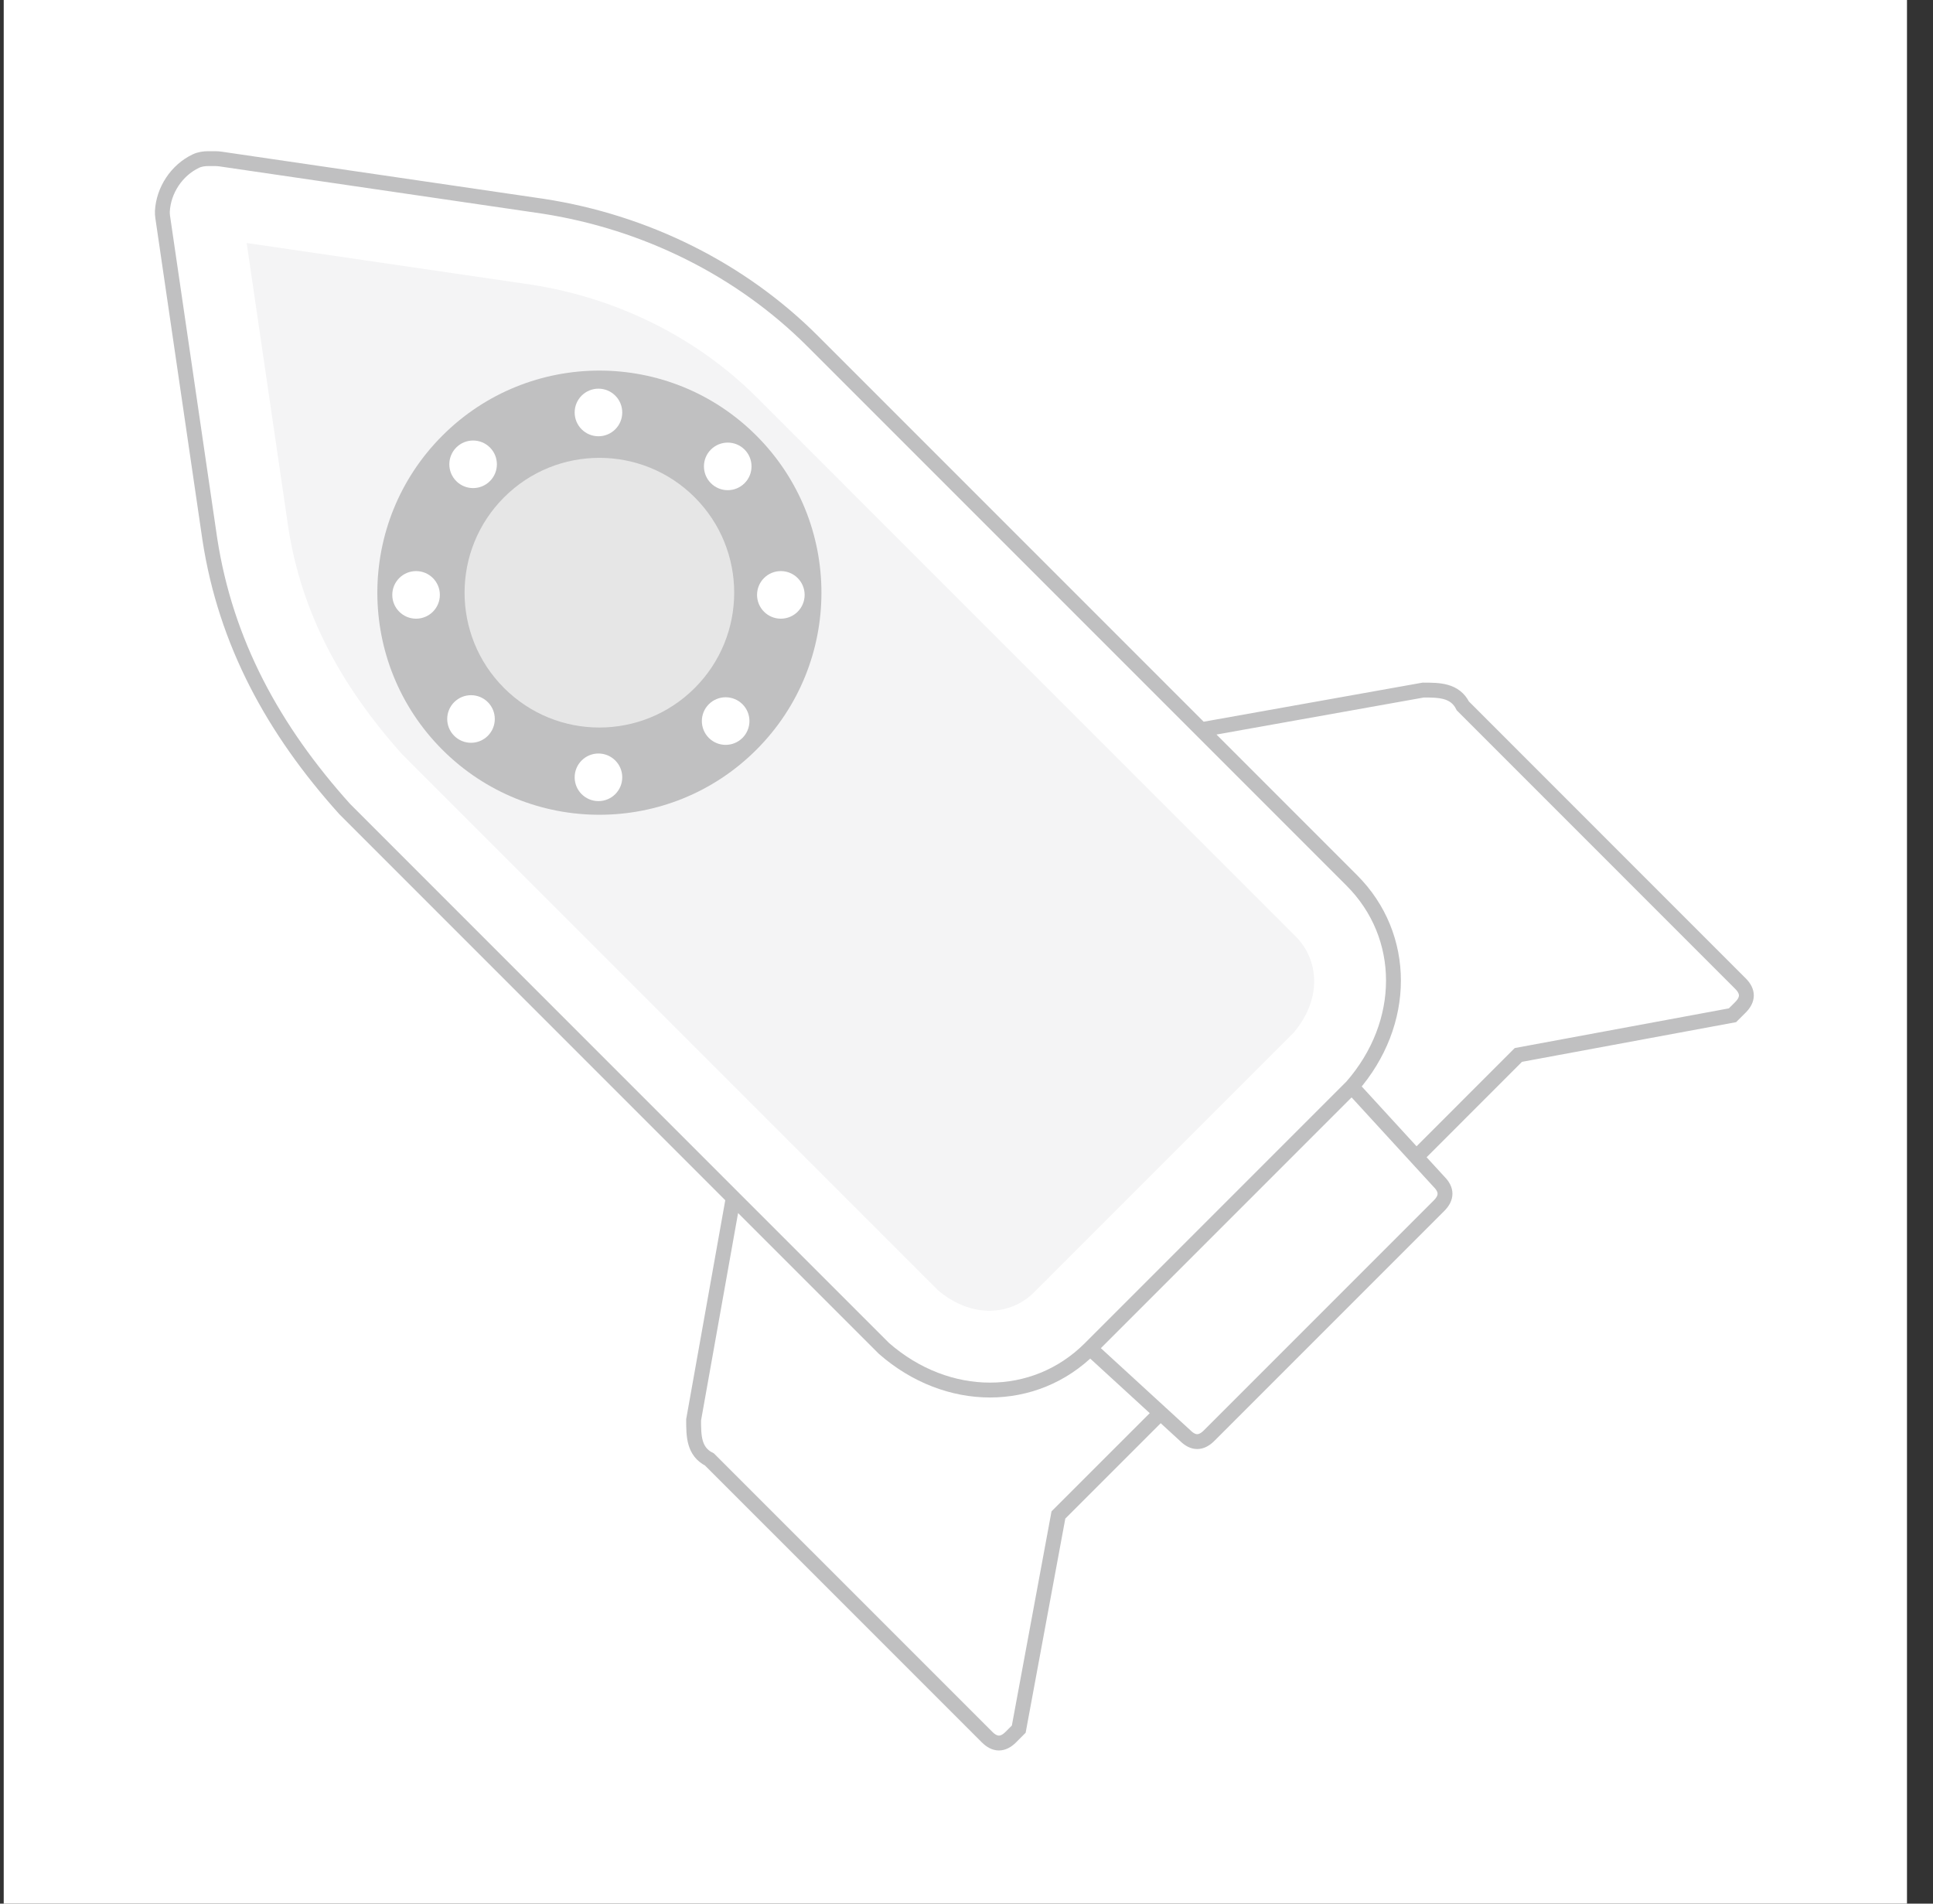
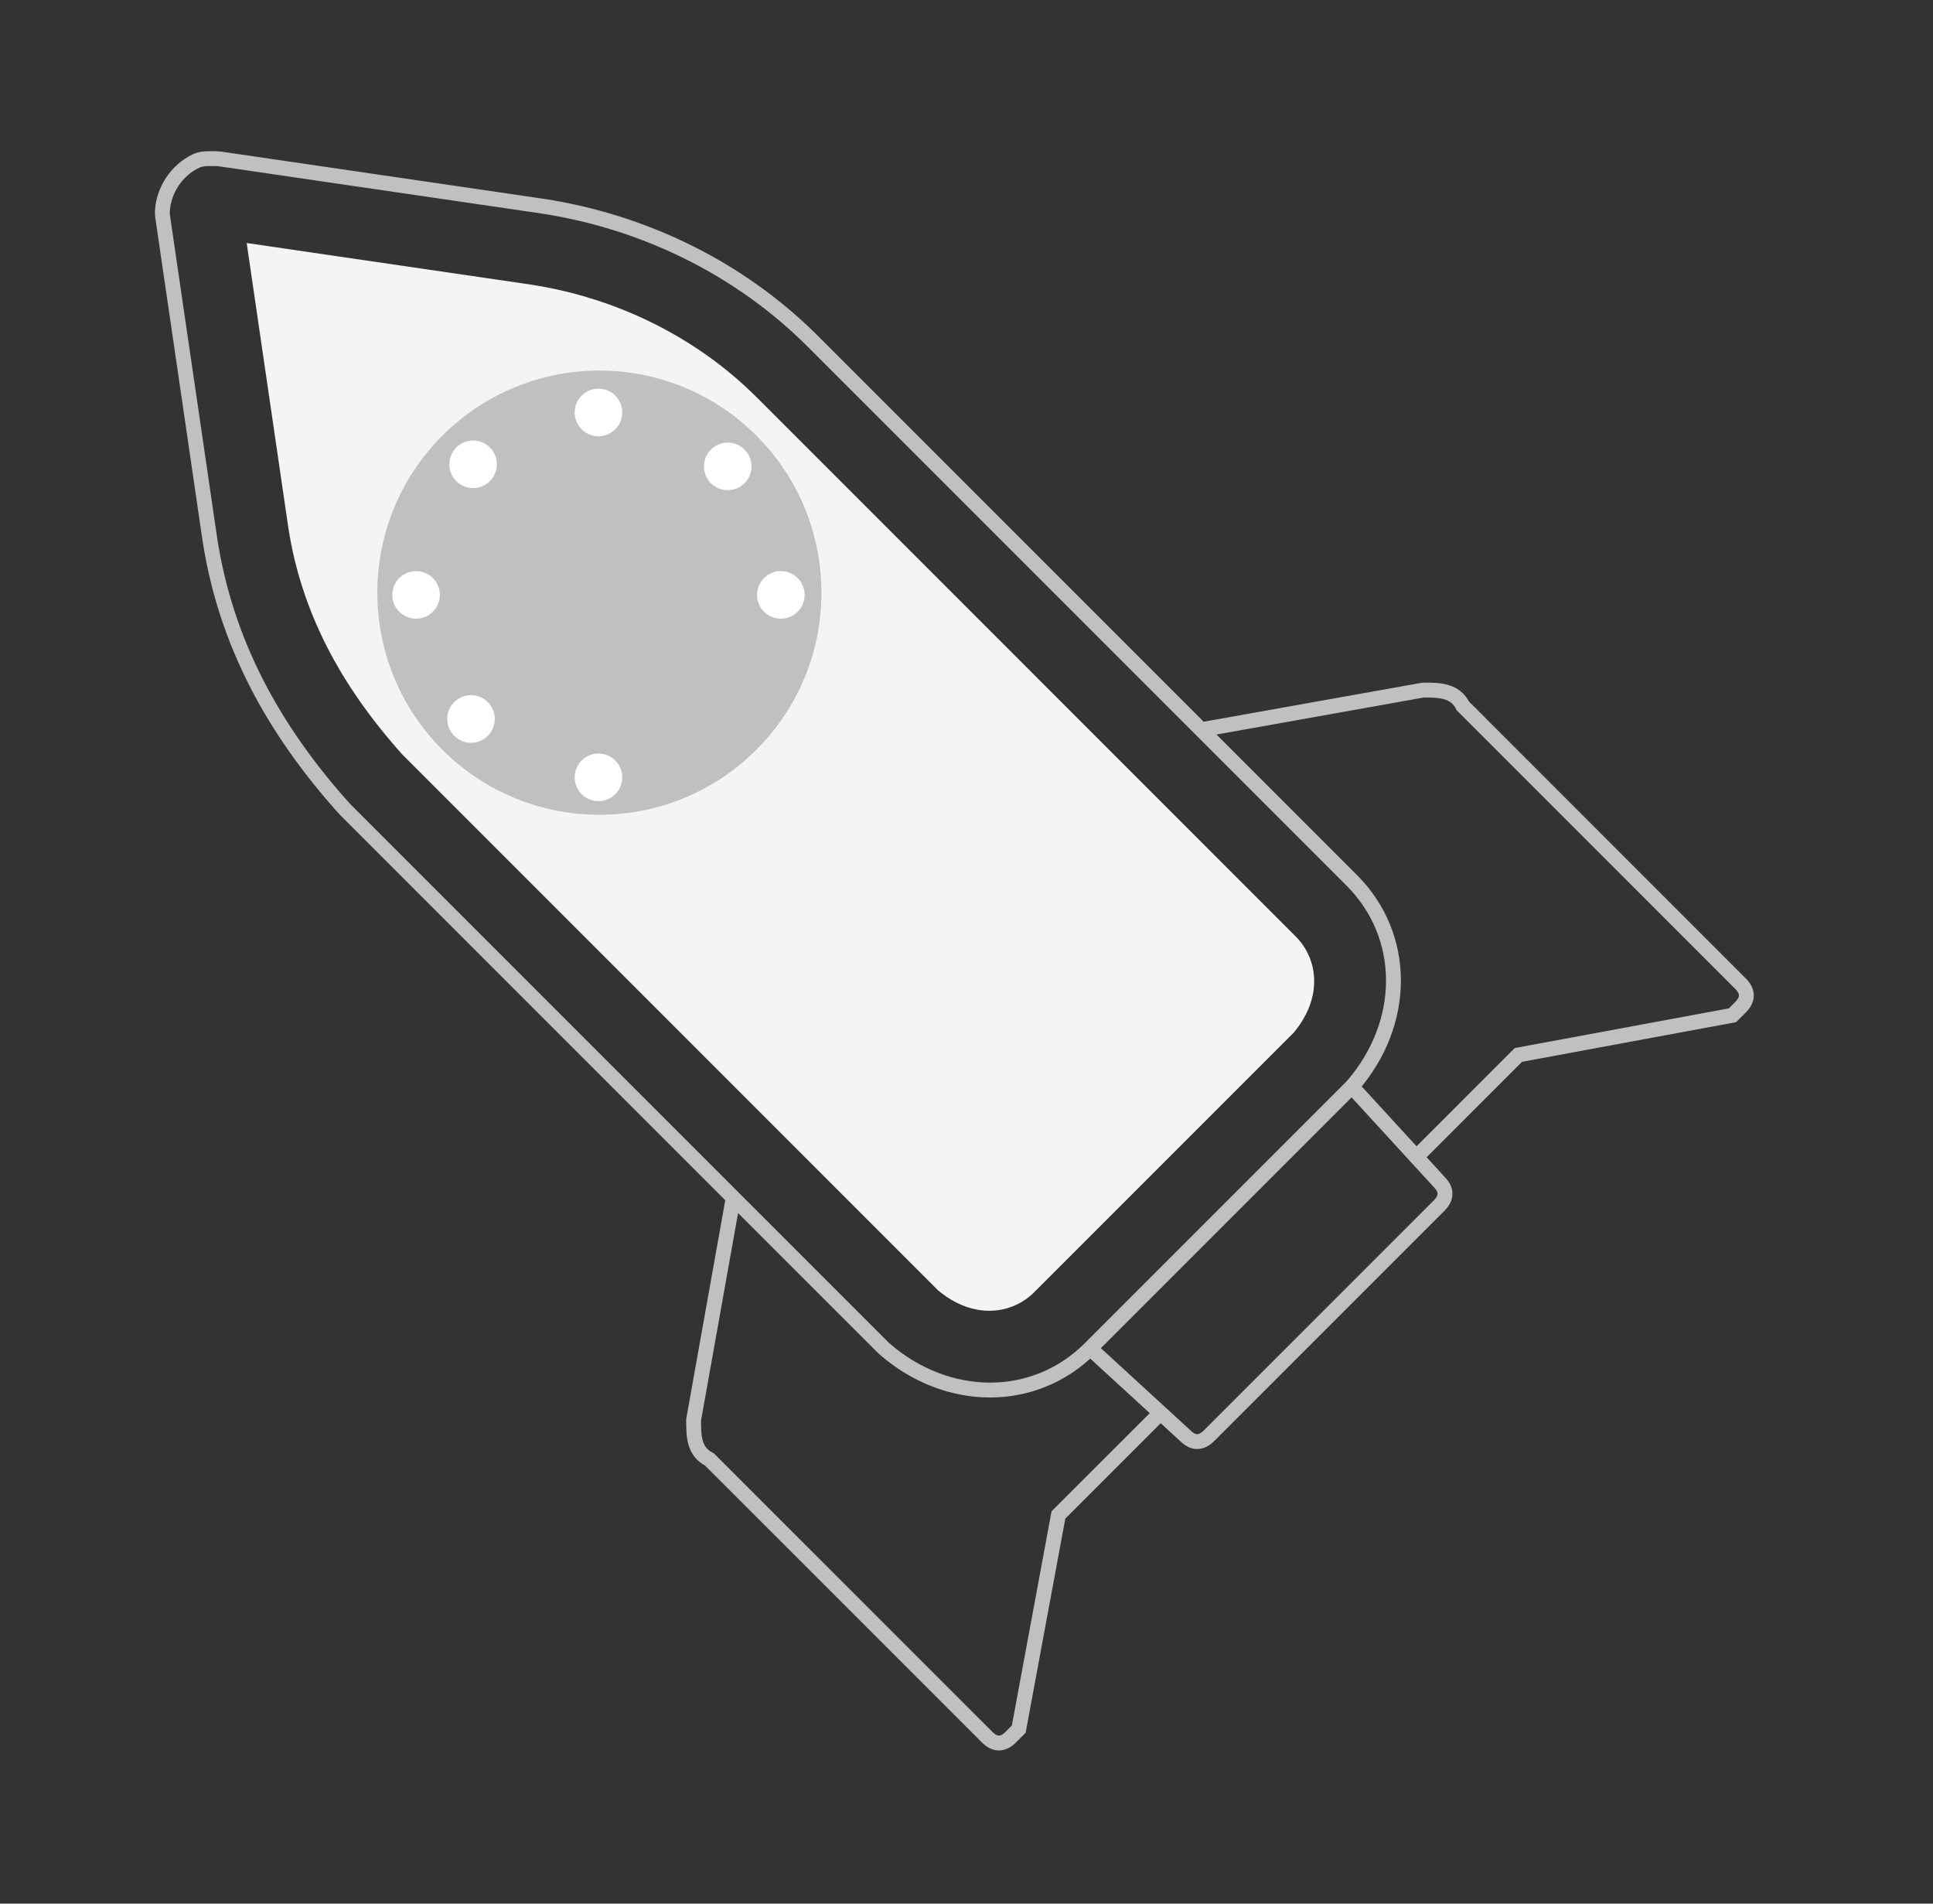
<svg xmlns="http://www.w3.org/2000/svg" width="65" height="64" viewBox="0 0 65 64" fill="none">
  <rect x="0" y="0" width="65" height="64" fill="#333333" stroke="none" />
-   <rect width="64" height="64" transform="translate(0.125)" fill="white" />
  <path d="M31.539 43.377L13.528 25.365C11.427 23.017 10.132 20.562 9.695 17.737L8.295 8.17L17.862 9.57C20.784 10.022 23.456 11.37 25.439 13.352L43.572 31.486C44.321 32.235 44.496 33.533 43.501 34.719L34.772 43.448C34.023 44.197 32.724 44.372 31.539 43.377Z" fill="#F4F4F5" />
  <path d="M25.435 25.206C28.351 22.29 28.351 17.562 25.435 14.646C22.519 11.73 17.791 11.73 14.875 14.646C11.96 17.562 11.96 22.29 14.875 25.206C17.791 28.121 22.519 28.121 25.435 25.206Z" fill="#C0C0C1" />
-   <path d="M23.361 23.131C25.131 21.361 25.131 18.491 23.361 16.72C21.59 14.95 18.72 14.95 16.95 16.72C15.179 18.491 15.179 21.361 16.95 23.131C18.72 24.902 21.59 24.902 23.361 23.131Z" fill="#E6E6E6" />
  <path d="M24.657 40.267L23.324 47.733C23.324 48.267 23.324 48.8 23.857 49.067L33.191 58.4C33.457 58.667 33.724 58.667 33.991 58.4L34.257 58.133L35.591 50.933L39.023 47.502M24.657 40.267L11.591 27.2C9.191 24.533 7.591 21.6 7.057 18.133L5.471 7.296C5.462 7.232 5.457 7.168 5.46 7.103C5.497 6.405 5.933 5.724 6.59 5.414C6.72 5.353 6.864 5.333 7.007 5.333H7.227C7.292 5.333 7.356 5.338 7.42 5.347L18.257 6.933C21.724 7.467 24.924 9.067 27.324 11.467L40.391 24.533M24.657 40.267L29.724 45.333C31.857 47.2 34.791 47.2 36.657 45.333M40.391 24.533L47.857 23.2C48.391 23.2 48.924 23.2 49.191 23.733L58.524 33.067C58.791 33.333 58.791 33.6 58.524 33.867L58.257 34.133L51.057 35.467L47.626 38.899M40.391 24.533L45.457 29.6C47.324 31.467 47.324 34.4 45.457 36.533M45.457 36.533L36.657 45.333M45.457 36.533L47.626 38.899M36.657 45.333L39.023 47.502M39.023 47.502L39.857 48.267C40.124 48.533 40.391 48.533 40.657 48.267L48.391 40.533C48.657 40.267 48.657 40 48.391 39.733L47.626 38.899" stroke="#C0C0C1" stroke-width="0.5" />
  <path d="M16.474 16.175C16.787 15.863 16.787 15.357 16.474 15.044C16.162 14.732 15.655 14.732 15.343 15.044C15.031 15.357 15.031 15.863 15.343 16.175C15.655 16.488 16.162 16.488 16.474 16.175Z" fill="white" />
  <path d="M20.124 14.667C20.566 14.667 20.924 14.309 20.924 13.867C20.924 13.425 20.566 13.067 20.124 13.067C19.682 13.067 19.324 13.425 19.324 13.867C19.324 14.309 19.682 14.667 20.124 14.667Z" fill="white" />
  <path d="M25.037 16.245C25.349 15.933 25.349 15.426 25.037 15.114C24.724 14.802 24.218 14.802 23.905 15.114C23.593 15.426 23.593 15.933 23.905 16.245C24.218 16.558 24.724 16.558 25.037 16.245Z" fill="white" />
  <path d="M26.257 20.8C26.699 20.8 27.057 20.442 27.057 20C27.057 19.558 26.699 19.2 26.257 19.2C25.815 19.2 25.457 19.558 25.457 20C25.457 20.442 25.815 20.8 26.257 20.8Z" fill="white" />
-   <path d="M24.967 24.808C25.279 24.495 25.279 23.989 24.967 23.676C24.654 23.364 24.148 23.364 23.835 23.676C23.523 23.989 23.523 24.495 23.835 24.808C24.148 25.12 24.654 25.12 24.967 24.808Z" fill="white" />
  <path d="M20.124 26.933C20.566 26.933 20.924 26.575 20.924 26.133C20.924 25.692 20.566 25.333 20.124 25.333C19.682 25.333 19.324 25.692 19.324 26.133C19.324 26.575 19.682 26.933 20.124 26.933Z" fill="white" />
  <path d="M16.404 24.738C16.716 24.425 16.716 23.919 16.404 23.606C16.092 23.294 15.585 23.294 15.273 23.606C14.96 23.919 14.96 24.425 15.273 24.738C15.585 25.05 16.092 25.05 16.404 24.738Z" fill="white" />
  <path d="M13.991 20.8C14.433 20.8 14.791 20.442 14.791 20C14.791 19.558 14.433 19.2 13.991 19.2C13.55 19.2 13.191 19.558 13.191 20C13.191 20.442 13.55 20.8 13.991 20.8Z" fill="white" />
</svg>